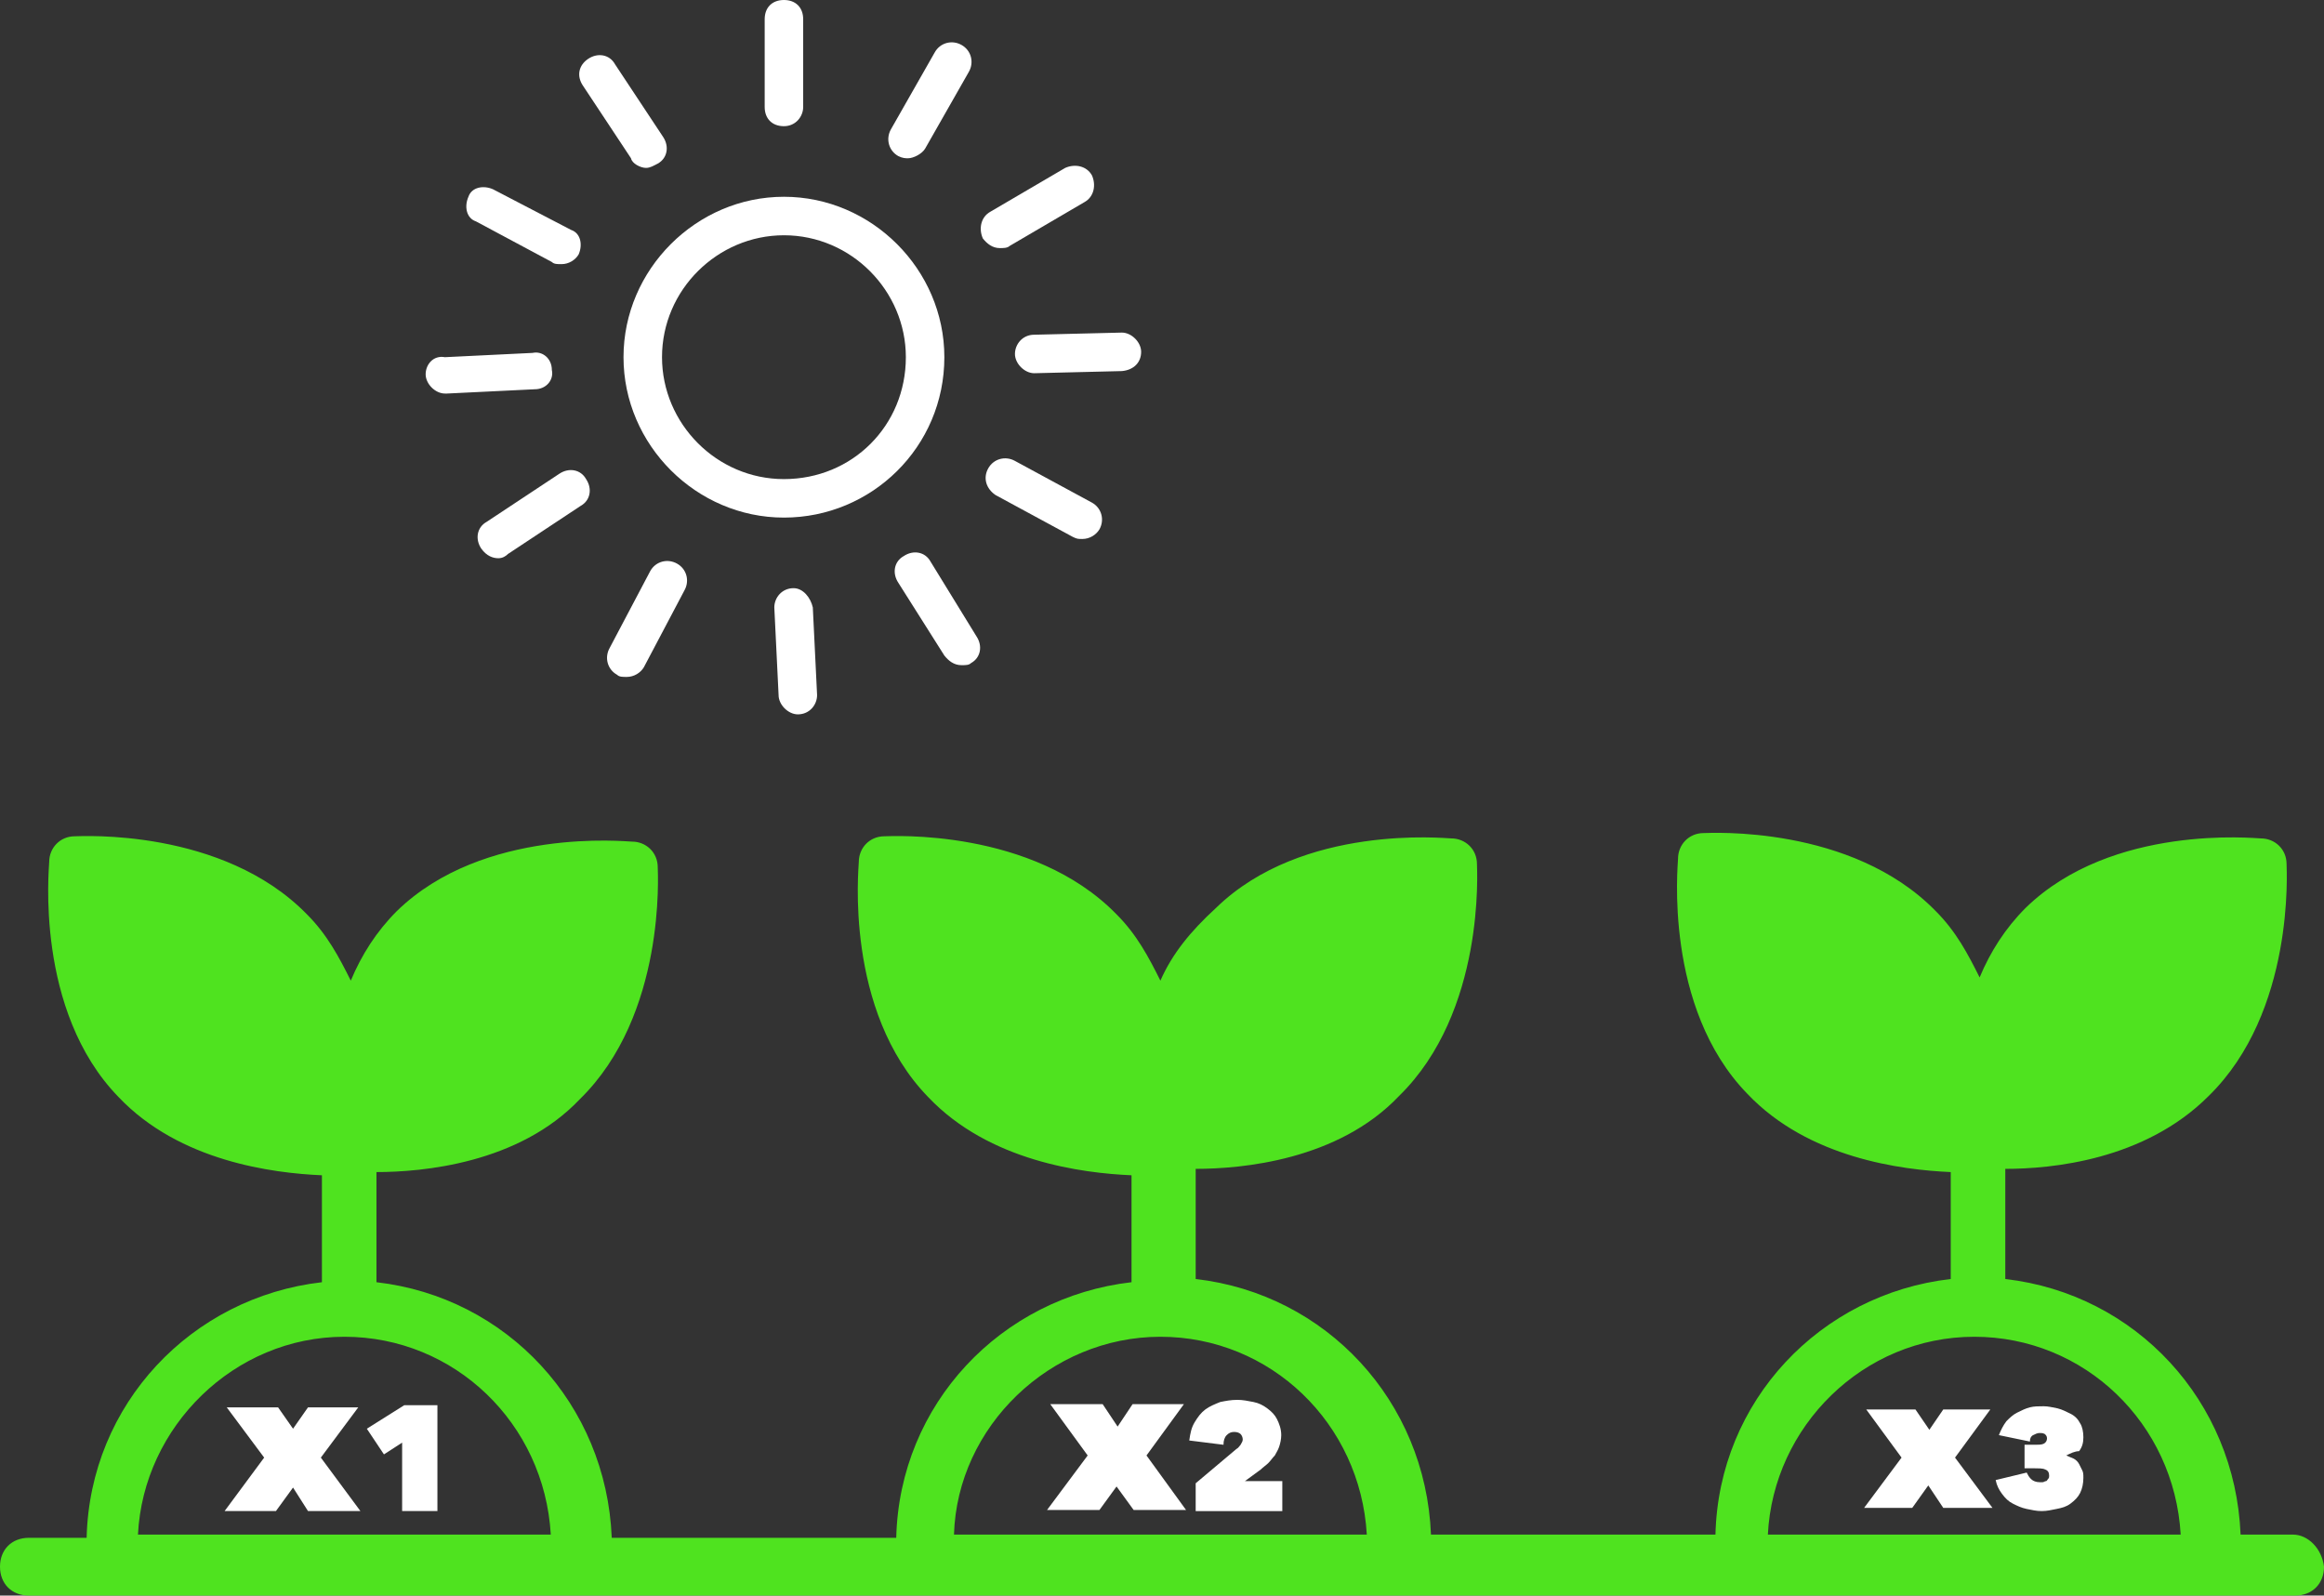
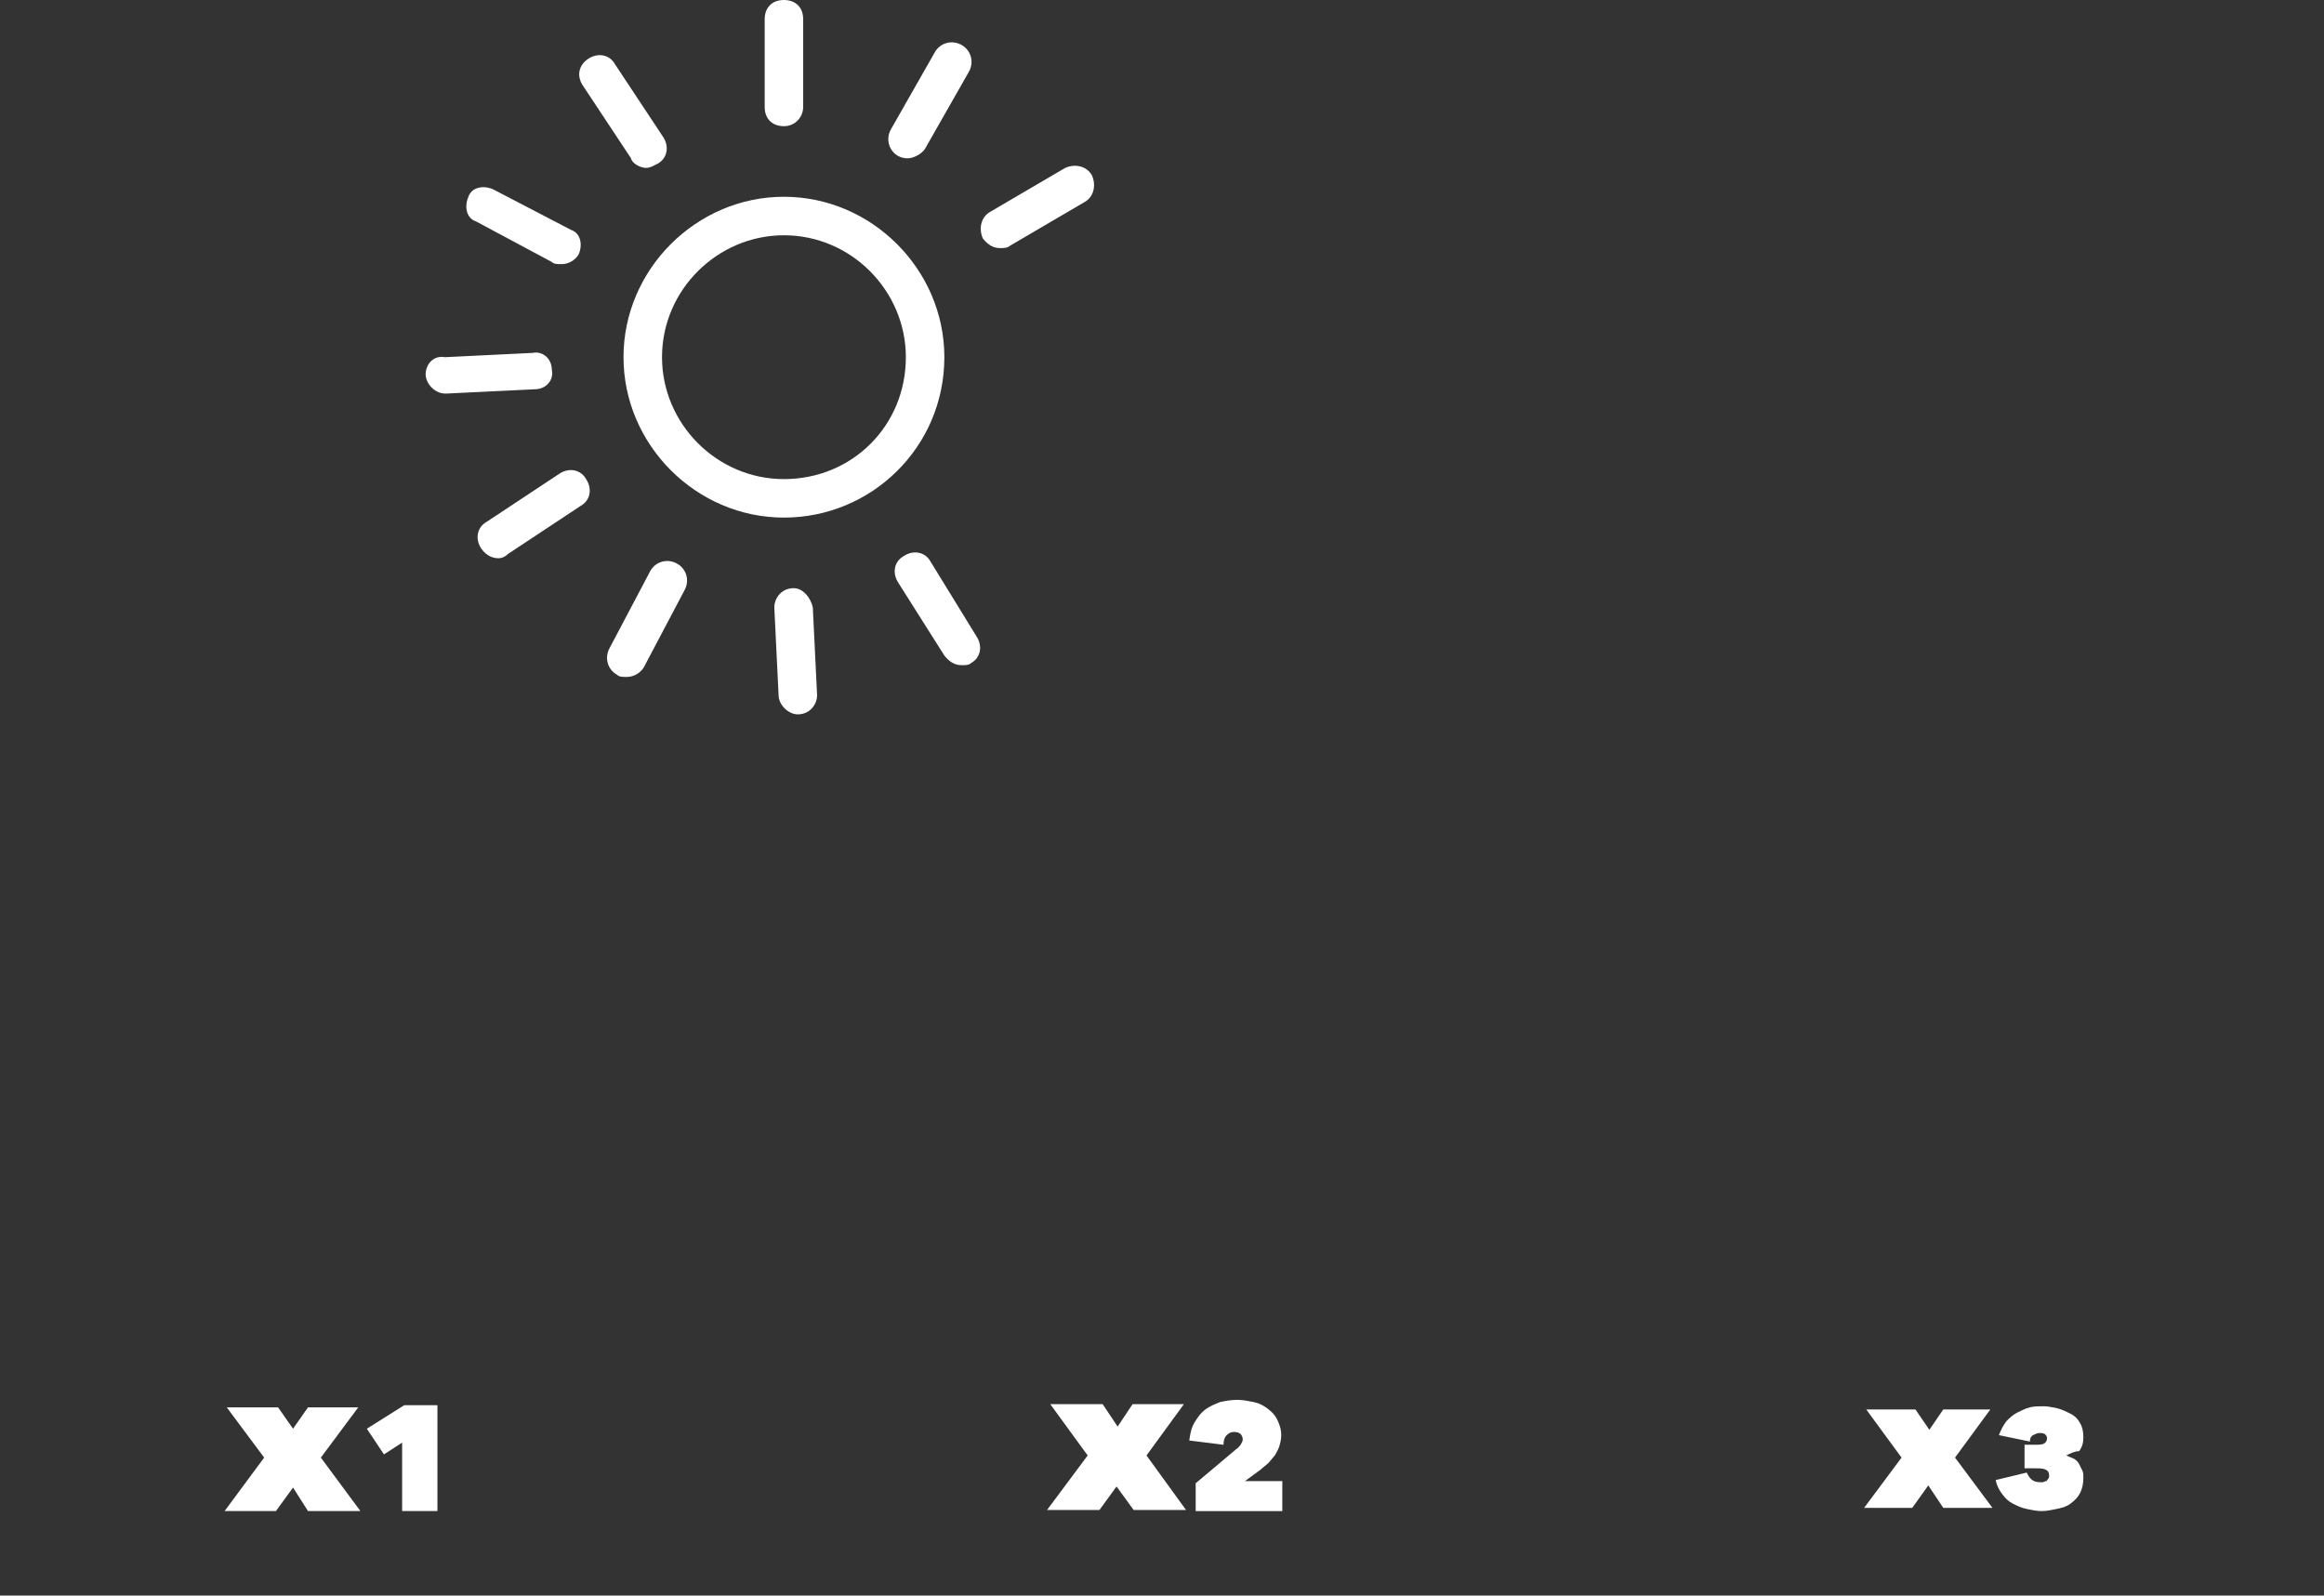
<svg xmlns="http://www.w3.org/2000/svg" version="1.1" id="Layer_1" x="0px" y="0px" viewBox="0 0 217.3 149.2" style="enable-background:new 0 0 217.3 149.2;" xml:space="preserve">
  <rect x="0" y="0" width="217.3" height="149.2" fill="#333333" stroke="none" />
  <style type="text/css">
	.st0{fill:#4FE31F;}
	.st1{fill:#FFFFFF;}
</style>
-   <path class="st0" d="M214.4,143.5h-4.9c-0.5-12.5-9.8-22.5-22-23.9v-10.3c4.3,0,13-0.8,19-6.8c8.1-7.9,7.3-21.2,7.3-21.7  c0-1.4-1.1-2.4-2.4-2.4c-0.5,0-13.9-1.4-22,6.5c-1.9,1.9-3.3,4.1-4.3,6.5c-1.1-2.2-2.2-4.3-4.1-6.2c-7.9-8.1-21.2-7.3-21.7-7.3  c-1.4,0-2.4,1.1-2.4,2.4c0,0.5-1.4,13.9,6.5,22c5.7,6,14.4,7.1,19,7.3v10c-12.2,1.4-21.7,11.4-22,23.9h-26.6  c-0.5-12.5-9.8-22.5-22-23.9v-10.3c4.3,0,13.3-0.8,19-6.8c8.1-7.9,7.3-21.2,7.3-21.7c0-1.4-1.1-2.4-2.4-2.4c-0.5,0-13.9-1.4-22,6.5  c-2.4,2.2-4.1,4.3-5.2,6.8c-1.1-2.2-2.2-4.3-4.1-6.2c-7.9-8.1-21.2-7.3-21.7-7.3c-1.4,0-2.4,1.1-2.4,2.4c0,0.5-1.4,13.9,6.5,22  c5.7,6,14.4,7.1,19,7.3v10c-12.2,1.4-21.7,11.4-22,23.9H57.2c-0.5-12.5-9.8-22.5-22-23.9v-10.3c4.3,0,13.3-0.8,19-6.8  c8.1-7.9,7.3-21.2,7.3-21.7c0-1.4-1.1-2.4-2.4-2.4c-0.5,0-13.9-1.4-22,6.5c-1.9,1.9-3.3,4.1-4.3,6.5c-1.1-2.2-2.2-4.3-4.1-6.2  C20.8,77.4,7.5,78.2,7,78.2c-1.4,0-2.4,1.1-2.4,2.4c0,0.5-1.4,13.9,6.5,22c5.7,6,14.4,7.1,19,7.3v10c-12.2,1.4-21.7,11.4-22,23.9  H2.7c-1.6,0-2.7,1.1-2.7,2.7s1.1,2.7,2.7,2.7h211.9c1.6,0,2.7-1.1,2.7-2.7C217.1,144.8,215.8,143.5,214.4,143.5z M12.9,143.5  c0.5-10.1,9-18.5,19.3-18.5s18.7,8.1,19.3,18.5H12.9z M89.2,143.5c0.3-10.1,9-18.5,19.3-18.5s18.7,8.1,19.3,18.5H89.2z M165.3,143.5  c0.5-10.1,8.9-18.5,19.3-18.5c10.3,0,18.7,8.1,19.3,18.5H165.3z" />
  <path class="st1" d="M88.3,33.4c0-8.2-6.8-15-15-15s-15,6.8-15,15s6.8,15,15,15S88.3,41.8,88.3,33.4z M73.3,44.8  c-6.3,0-11.4-5.2-11.4-11.4c0-6.3,5.2-11.4,11.4-11.4c6.3,0,11.4,5.2,11.4,11.4C84.7,39.8,79.7,44.8,73.3,44.8z" />
  <path class="st1" d="M75.1,10V1.8c0-1.1-0.7-1.8-1.8-1.8s-1.8,0.7-1.8,1.8V10c0,1.1,0.7,1.8,1.8,1.8S75.1,10.9,75.1,10z" />
  <path class="st1" d="M84.9,14.8c0.5,0,1.3-0.4,1.6-0.9l4.1-7.2c0.5-0.9,0.2-2-0.7-2.5s-2-0.2-2.5,0.7l-4.1,7.2  c-0.5,0.9-0.2,2,0.7,2.5C84.4,14.8,84.7,14.8,84.9,14.8z" />
  <path class="st1" d="M94.4,23l7-4.1c0.9-0.5,1.1-1.6,0.7-2.5c-0.5-0.9-1.6-1.1-2.5-0.7l-7,4.1c-0.9,0.5-1.1,1.6-0.7,2.5  c0.4,0.5,0.9,0.9,1.6,0.9C93.8,23.2,94.2,23.2,94.4,23z" />
-   <path class="st1" d="M106.7,32.9c0-0.9-0.9-1.8-1.8-1.8l0,0l-8.2,0.2c-1.1,0-1.8,0.9-1.8,1.8s0.9,1.8,1.8,1.8l0,0l8.2-0.2  C106,34.6,106.7,33.9,106.7,32.9z" />
-   <path class="st1" d="M93.1,46.3l7.2,3.9c0.4,0.2,0.5,0.2,0.9,0.2c0.7,0,1.3-0.4,1.6-0.9c0.5-0.9,0.2-2-0.7-2.5l-7.2-3.9  c-0.9-0.5-2-0.2-2.5,0.7S92.2,45.7,93.1,46.3z" />
  <path class="st1" d="M88.3,61.3c0.4,0.5,0.9,0.9,1.6,0.9c0.4,0,0.7,0,0.9-0.2c0.9-0.5,1.1-1.6,0.5-2.5l-4.3-7  c-0.5-0.9-1.6-1.1-2.5-0.5c-0.9,0.5-1.1,1.6-0.5,2.5L88.3,61.3z" />
  <path class="st1" d="M74.2,55C74.2,55,74,55,74.2,55c-1.1,0-1.8,0.9-1.8,1.8l0.4,8.2c0,0.9,0.9,1.8,1.8,1.8l0,0  c1.1,0,1.8-0.9,1.8-1.8L76,56.8C75.8,55.9,75.1,55,74.2,55z" />
  <path class="st1" d="M57.7,63.1c0.2,0.2,0.5,0.2,0.9,0.2c0.7,0,1.3-0.4,1.6-0.9l3.8-7.2c0.5-0.9,0.2-2-0.7-2.5  c-0.9-0.5-2-0.2-2.5,0.7L57,60.6C56.5,61.5,56.8,62.6,57.7,63.1z" />
  <path class="st1" d="M46.6,52.2c0.4,0,0.7-0.2,0.9-0.4l6.8-4.5c0.9-0.5,1.1-1.6,0.5-2.5c-0.5-0.9-1.6-1.1-2.5-0.5l-6.8,4.5  c-0.9,0.5-1.1,1.6-0.5,2.5C45.5,52,46.1,52.2,46.6,52.2z" />
  <path class="st1" d="M39.8,35c0,0.9,0.9,1.8,1.8,1.8c0,0,0,0,0.2,0l8.2-0.4c1.1,0,1.8-0.9,1.6-1.8c0-1.1-0.9-1.8-1.8-1.6l-8.2,0.4  C40.5,33.2,39.8,34.1,39.8,35z" />
  <path class="st1" d="M51.6,24.5c0.2,0.2,0.5,0.2,0.9,0.2c0.7,0,1.3-0.4,1.6-0.9c0.4-0.9,0.2-2-0.7-2.3l-7.3-3.8  c-0.9-0.4-2-0.2-2.3,0.7c-0.4,0.9-0.2,2,0.7,2.3L51.6,24.5z" />
  <path class="st1" d="M60.4,15.7c0.4,0,0.7-0.2,1.1-0.4c0.9-0.5,1.1-1.6,0.5-2.5L57.5,6C57,5.1,55.9,4.9,55,5.5S53.9,7.1,54.5,8  l4.5,6.8C59.1,15.3,59.9,15.7,60.4,15.7z" />
  <g>
    <path class="st1" d="M27.4,139.1l-1.6,2.2H21l3.7-5l-3.5-4.7H26l1.4,2l1.4-2h4.7l-3.5,4.7l3.7,5h-4.9L27.4,139.1z" />
    <path class="st1" d="M37.6,134.9l-1.7,1.1l-1.6-2.4l3.5-2.2h3.1v9.9h-3.3V134.9z" />
  </g>
  <g>
    <path class="st1" d="M104.4,139l-1.6,2.2h-4.9l3.8-5.1l-3.5-4.8h4.9l1.4,2.1l1.4-2.1h4.8l-3.5,4.8l3.7,5.1H106L104.4,139z" />
    <path class="st1" d="M115.6,135.5c0.2-0.1,0.3-0.3,0.4-0.4c0.1-0.2,0.2-0.3,0.2-0.5s-0.1-0.4-0.2-0.5s-0.3-0.2-0.6-0.2   s-0.5,0.1-0.7,0.3s-0.3,0.5-0.3,0.9l-3.2-0.4c0.1-0.7,0.2-1.2,0.5-1.7s0.6-0.9,1-1.2s0.9-0.5,1.4-0.7c0.5-0.1,1-0.2,1.6-0.2   c0.5,0,1,0.1,1.5,0.2s0.9,0.3,1.3,0.6s0.7,0.6,0.9,1s0.4,0.9,0.4,1.5c0,0.4-0.1,0.8-0.2,1.1s-0.3,0.6-0.4,0.8   c-0.2,0.2-0.4,0.5-0.6,0.7s-0.5,0.4-0.7,0.6l-1.5,1.1h3.5v2.8h-8.1v-2.6L115.6,135.5z" />
  </g>
  <g>
    <path class="st1" d="M180.3,138.9l-1.5,2.1h-4.5l3.5-4.7l-3.3-4.5h4.6l1.3,1.9l1.3-1.9h4.4l-3.3,4.5l3.5,4.7h-4.6L180.3,138.9z" />
    <path class="st1" d="M193.2,136.1c0.2,0.1,0.5,0.2,0.7,0.3s0.4,0.3,0.5,0.5s0.2,0.4,0.3,0.6s0.1,0.4,0.1,0.7c0,0.5-0.1,1-0.3,1.4   s-0.5,0.7-0.9,1s-0.8,0.4-1.3,0.5s-0.9,0.2-1.4,0.2s-0.9-0.1-1.4-0.2c-0.5-0.1-0.9-0.3-1.3-0.5c-0.4-0.2-0.7-0.5-1-0.9   s-0.5-0.8-0.6-1.3l2.9-0.7c0.1,0.2,0.2,0.4,0.4,0.6c0.2,0.2,0.5,0.3,0.8,0.3c0.1,0,0.2,0,0.3,0s0.2-0.1,0.3-0.1s0.1-0.1,0.2-0.2   c0.1-0.1,0.1-0.2,0.1-0.3c0-0.3-0.1-0.5-0.4-0.6c-0.2-0.1-0.6-0.1-1-0.1h-0.9v-2.2h1c0.3,0,0.6,0,0.8-0.1s0.3-0.3,0.3-0.5   s-0.1-0.3-0.2-0.4c-0.2-0.1-0.3-0.1-0.5-0.1s-0.4,0.1-0.6,0.2c-0.2,0.1-0.3,0.3-0.3,0.6l-2.9-0.6c0.2-0.5,0.4-0.9,0.7-1.3   c0.3-0.3,0.6-0.6,1-0.8s0.8-0.4,1.2-0.5s0.8-0.1,1.3-0.1c0.4,0,0.8,0.1,1.3,0.2c0.4,0.1,0.8,0.3,1.2,0.5s0.7,0.5,0.9,0.9   c0.2,0.3,0.3,0.8,0.3,1.3s-0.1,0.9-0.4,1.3C194,135.7,193.6,135.9,193.2,136.1L193.2,136.1z" />
  </g>
</svg>